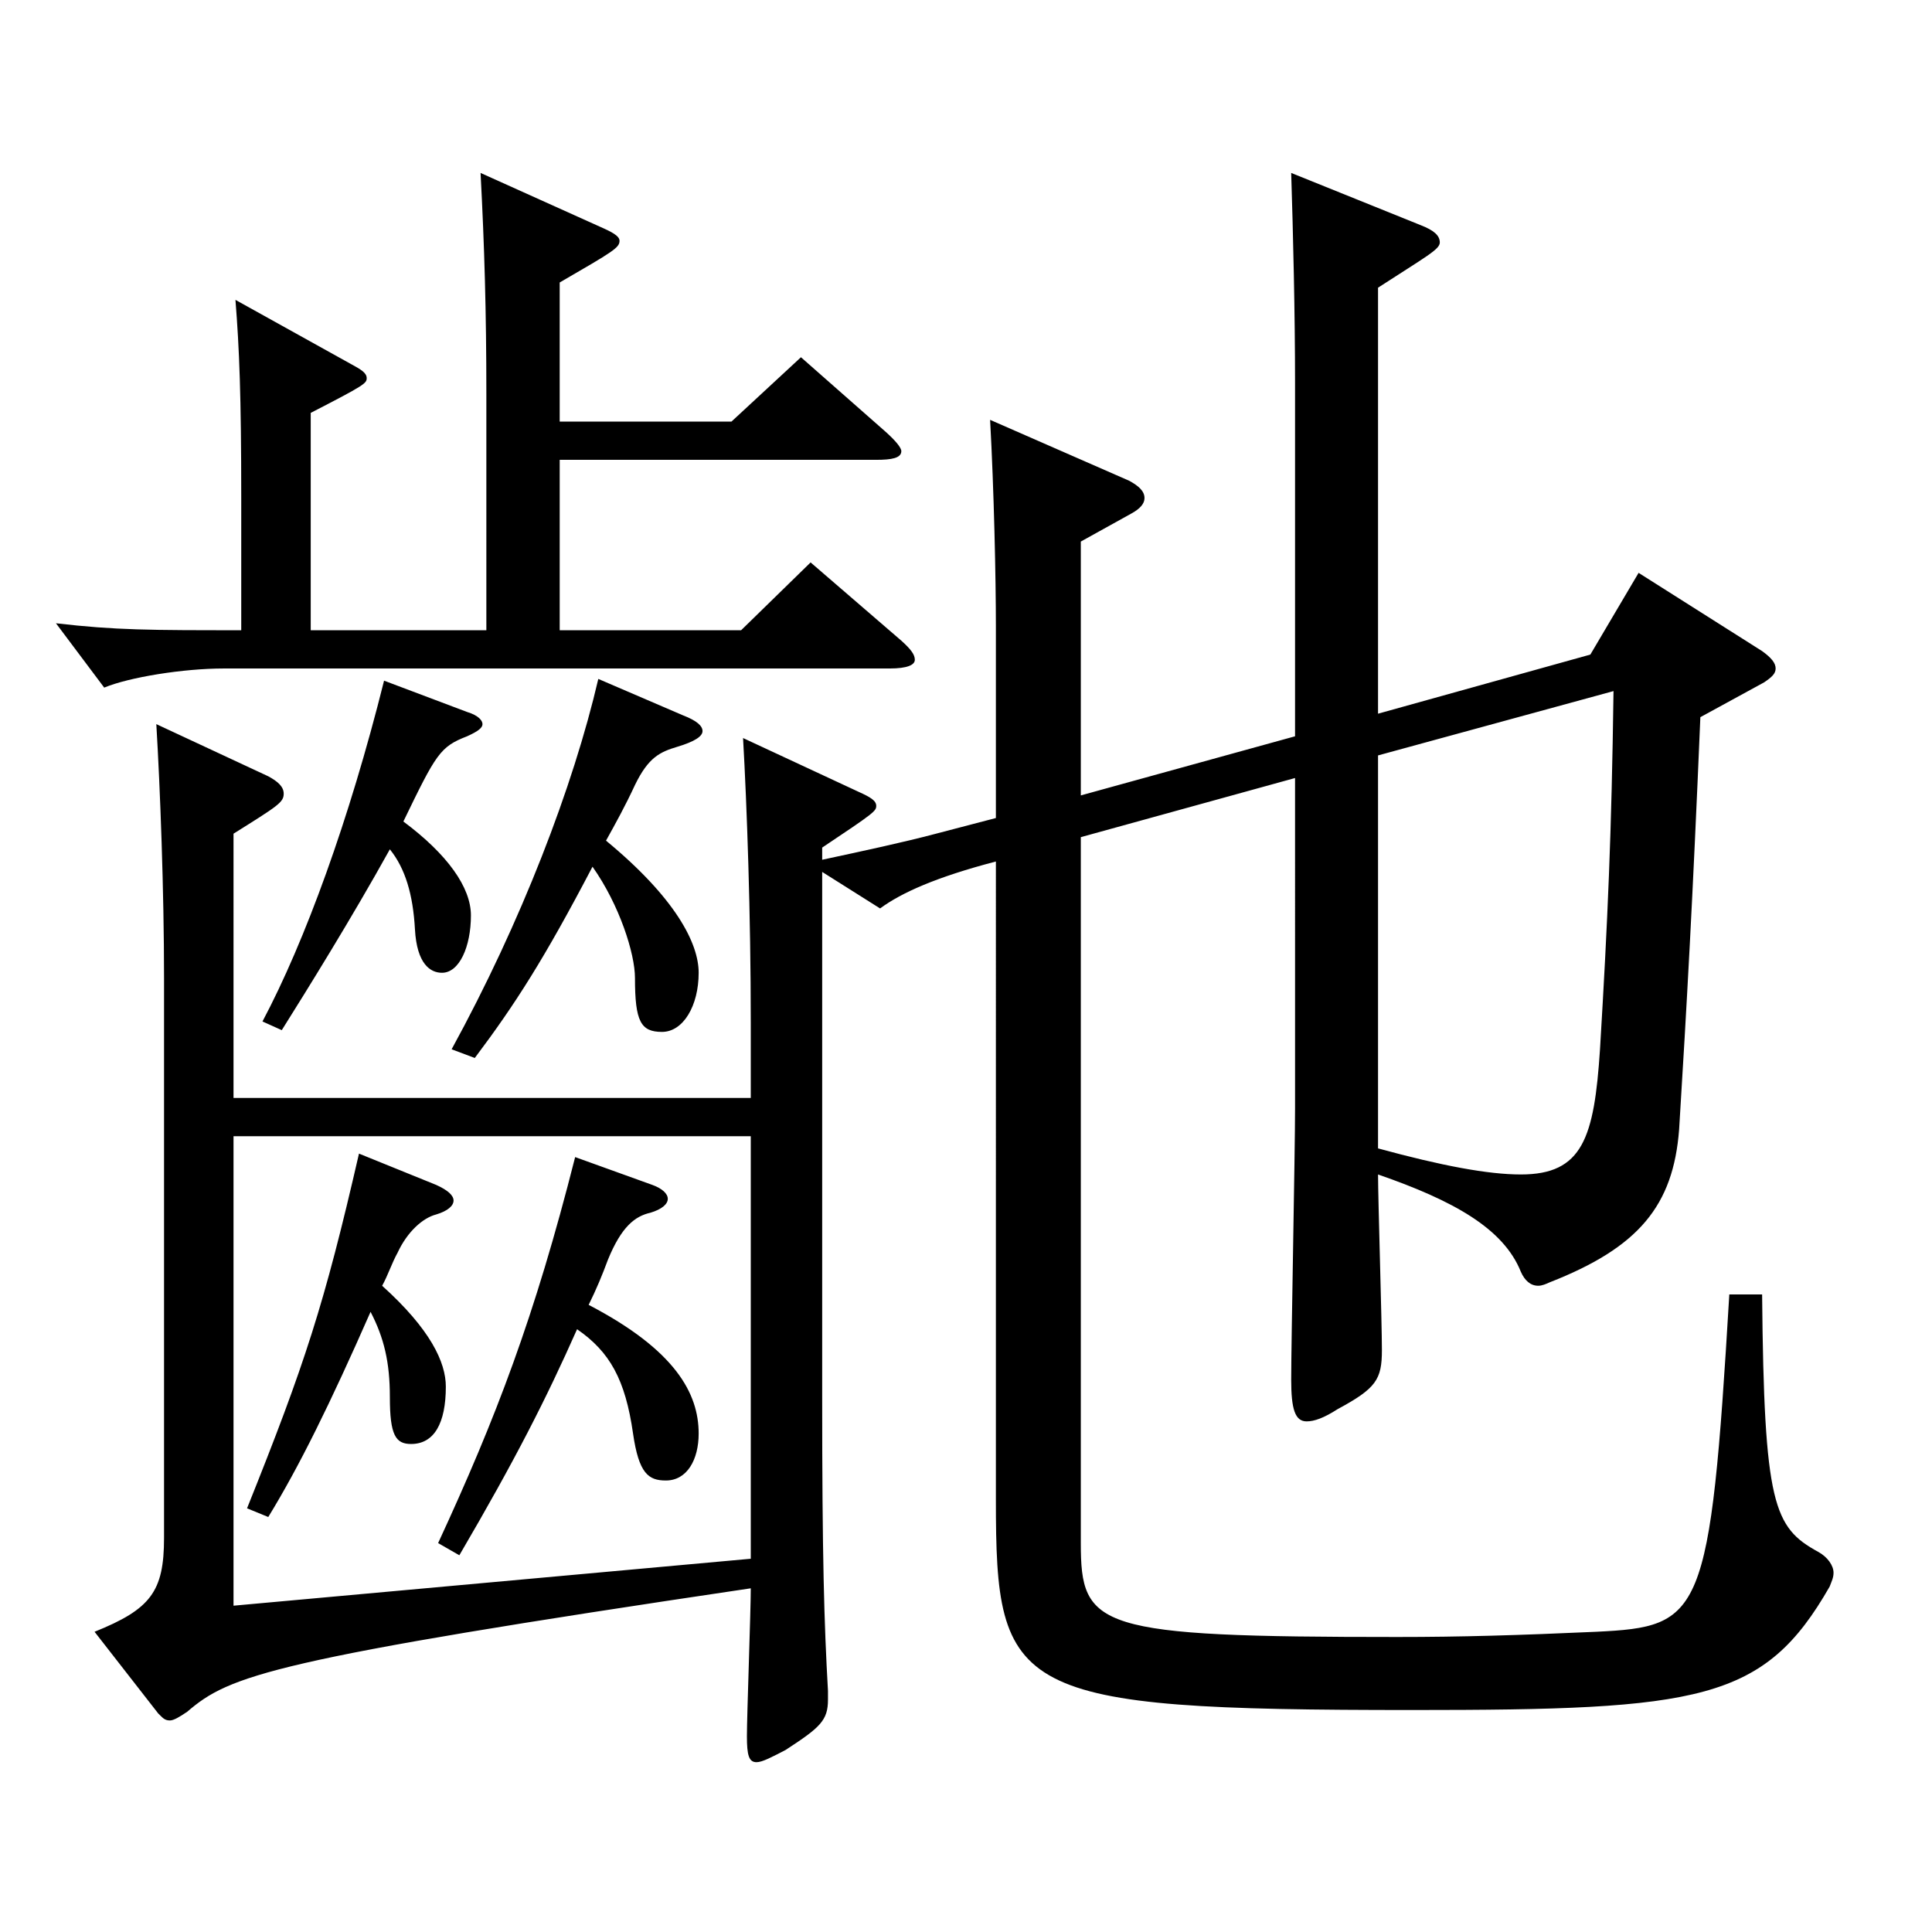
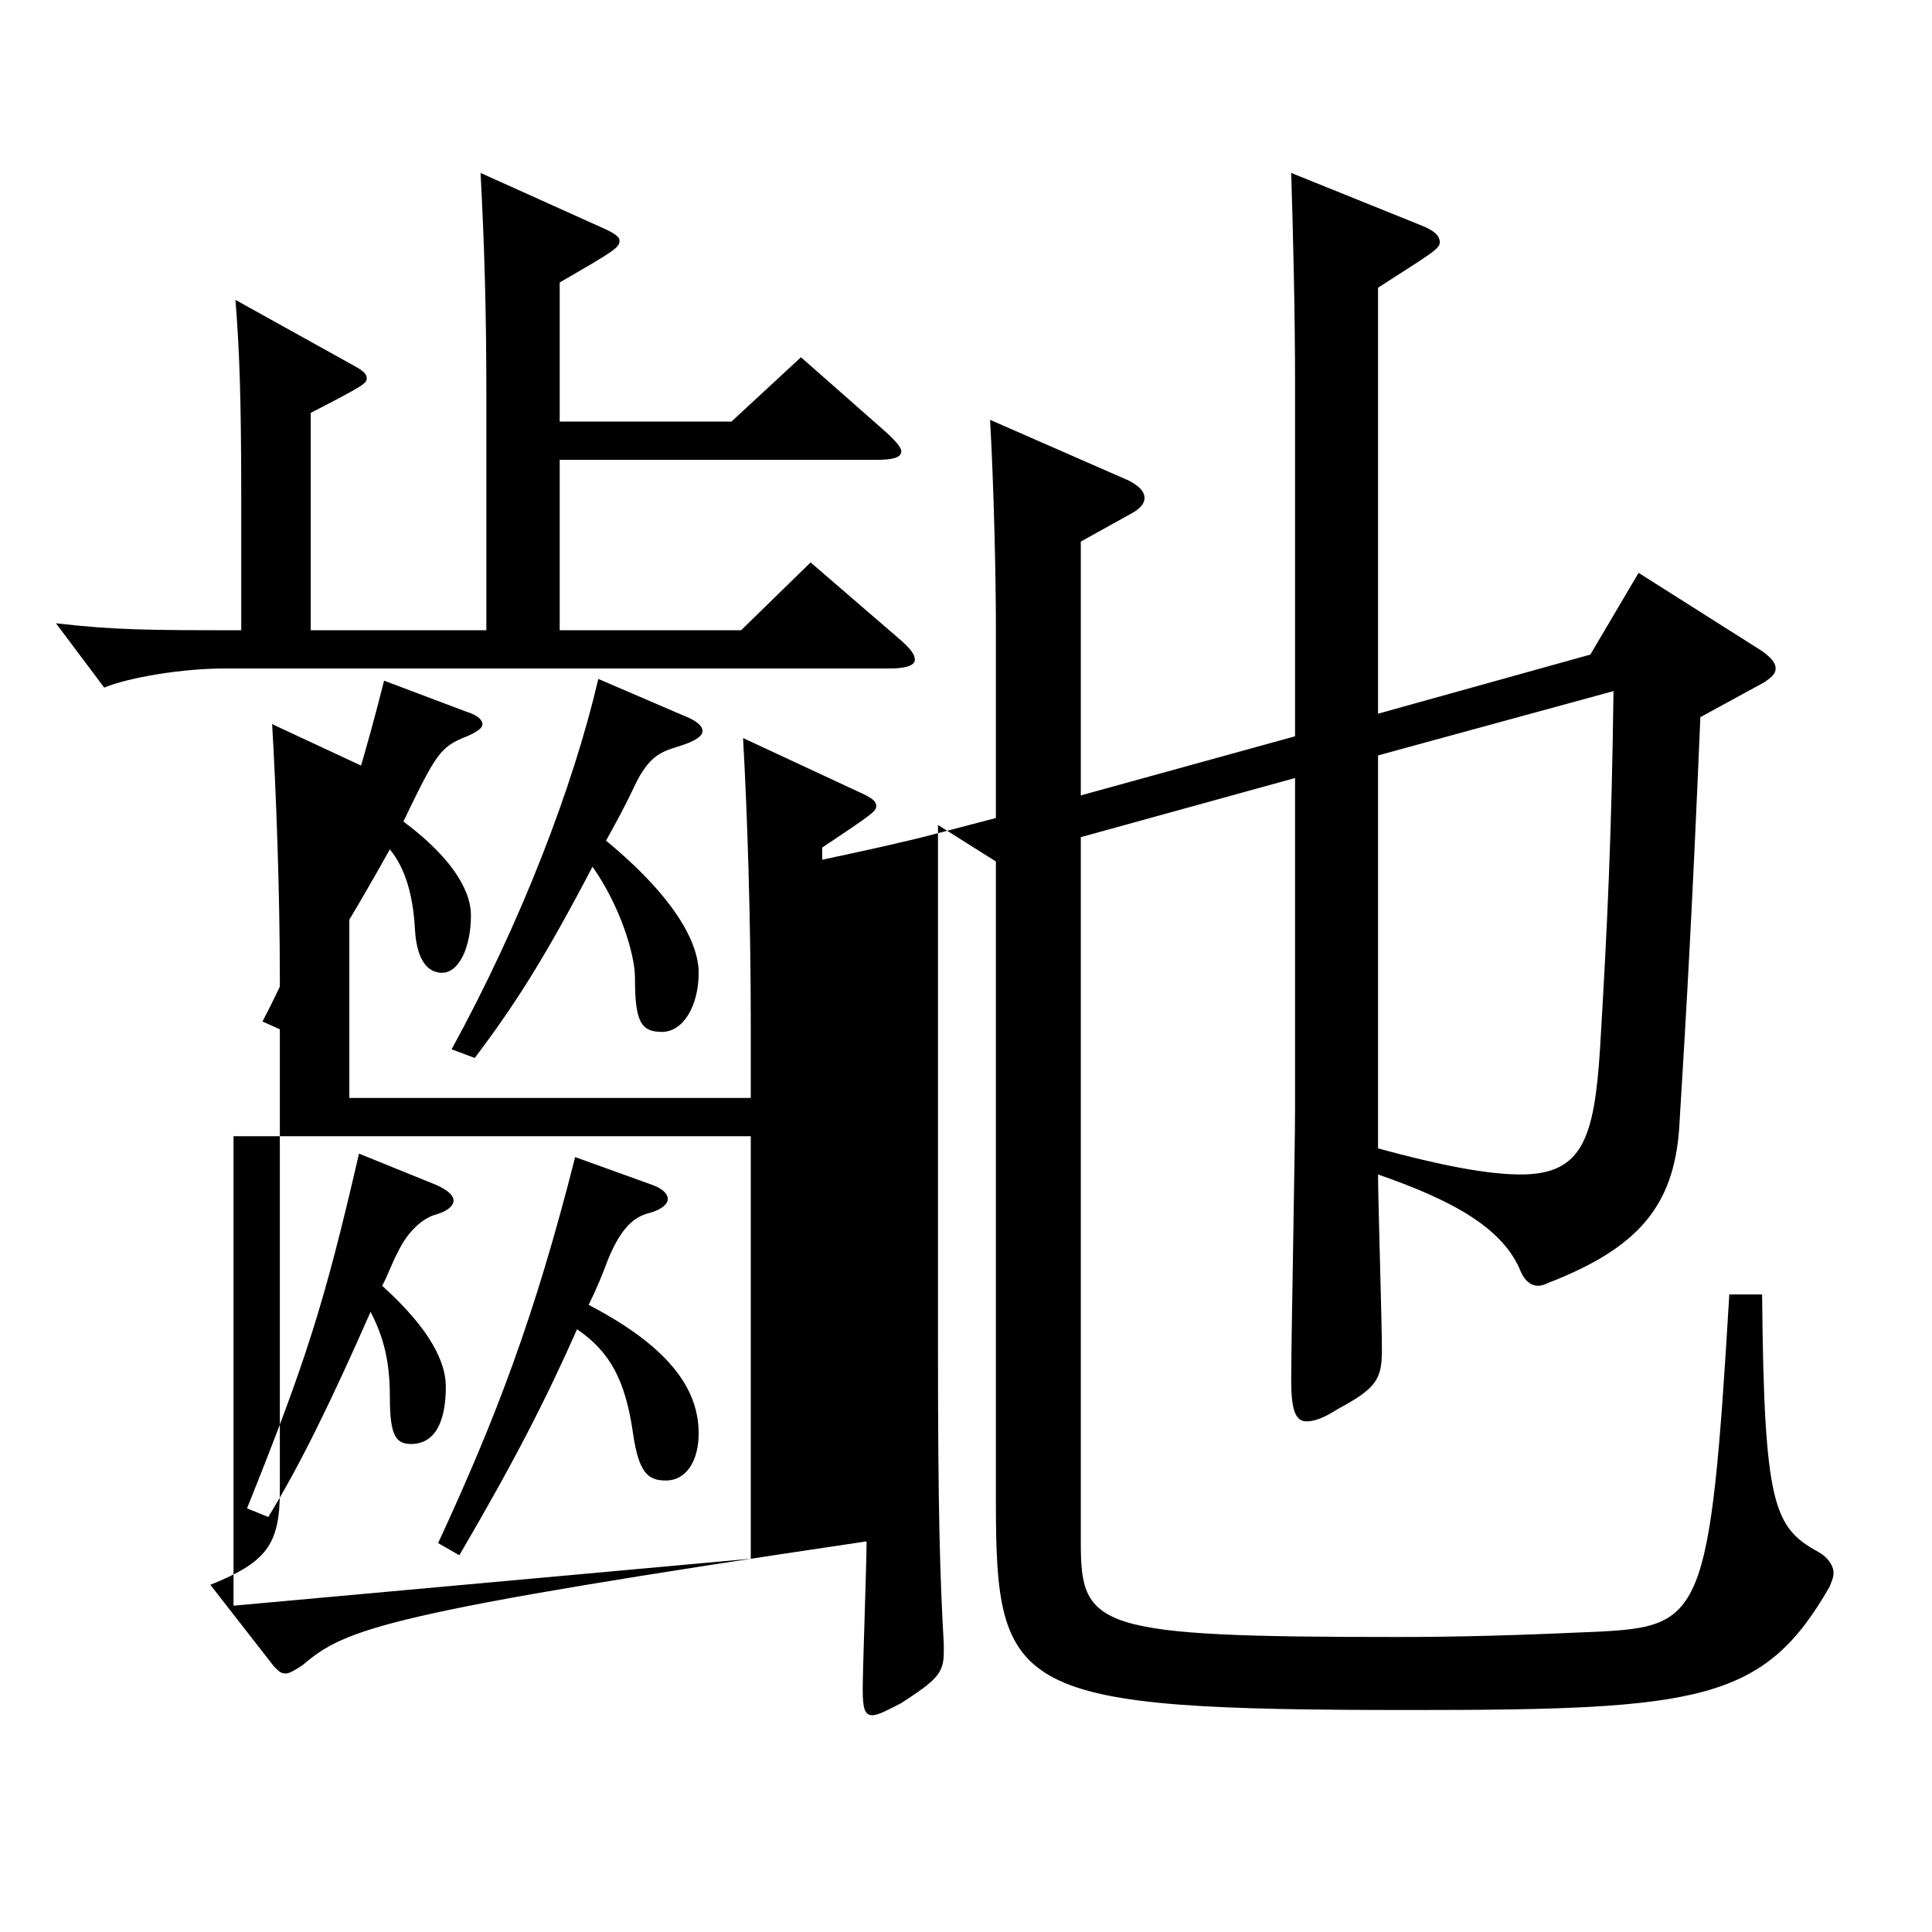
<svg xmlns="http://www.w3.org/2000/svg" version="1.1" id="图层_1" x="0px" y="0px" width="1000px" height="1000px" viewBox="0 0 1000 1000" enable-background="new 0 0 1000 1000" xml:space="preserve">
  <g>
-     <path d="M289.7,218.208h88.91l35.964-33.3l43.955,38.7c4.995,4.5,7.992,8.1,7.992,9.9c0,3.6-4.995,4.499-12.986,4.499H289.7v88.2   h93.905l35.964-35.1l46.952,40.499c4.995,4.5,6.993,7.2,6.993,9.9s-3.996,4.5-12.987,4.5H115.875c-20.979,0-48.95,4.5-61.938,9.899   l-24.975-33.3c30.969,3.601,48.95,3.601,95.903,3.601v-68.399c0-53.1-0.999-77.4-2.997-102.6l59.939,33.3   c4.995,2.7,7.992,4.5,7.992,7.2c0,2.699-0.999,3.6-28.971,17.999v112.5h90.908V203.809c0-42.3-0.999-76.5-2.997-114.299   l63.936,28.8c5.994,2.699,7.992,4.499,7.992,6.3c0,3.6-2.997,5.399-30.969,21.6V218.208z M120.87,568.306h267.73v-38.699   c0-56.7-1.998-112.499-3.996-147.6l59.939,27.9c5.994,2.7,8.991,4.5,8.991,7.2c0,2.699-0.999,3.6-27.973,21.6v6.3   c20.979-4.5,41.958-9,58.941-13.5l30.969-8.1v-99c0-25.199-0.999-71.099-2.997-107.099l71.928,31.5   c4.994,2.699,7.991,5.399,7.991,9c0,2.699-1.998,5.399-6.993,8.1l-25.974,14.399v131.399l110.889-30.6V198.408   c0-35.999-0.999-77.399-1.998-108.898l66.933,26.999c6.992,2.7,9.989,5.4,9.989,9c0,3.601-6.992,7.2-31.968,23.4v220.498   l109.89-30.6l24.975-42.3l63.936,40.5c4.995,3.6,6.993,6.3,6.993,9c0,2.699-1.998,4.5-5.994,7.199l-32.967,18   c-3.996,95.399-6.993,148.499-10.988,213.299c-2.997,39.6-20.979,61.199-66.933,79.199c-1.998,0.9-3.996,1.8-5.994,1.8   c-3.996,0-6.993-2.699-8.991-7.199c-8.991-22.5-34.965-36.9-73.926-50.4c0,12.601,1.998,76.5,1.998,90.899   c0,15.301-2.996,19.801-22.977,30.601c-6.993,4.5-11.988,6.3-15.983,6.3c-5.994,0-7.992-6.3-7.992-21.6   c0-19.801,1.998-117.899,1.998-140.399V402.707l-110.889,30.6v365.397c0,44.1,7.992,48.6,163.835,48.6   c32.967,0,62.937-0.899,102.896-2.699c54.944-2.7,58.94-7.2,68.931-174.6h16.982c0.999,108.899,5.994,120.6,28.971,133.199   c4.995,2.7,7.992,7.2,7.992,10.8c0,2.7-0.999,4.5-1.998,7.2c-33.966,59.399-66.933,63.899-215.782,63.899   c-207.791,0-215.782-8.1-215.782-108.898V445.907c-30.969,8.1-48.951,16.199-59.94,24.3l-29.97-18.9v271.798   c0,82.8,0.999,117,2.997,152.1v4.5c0,10.8-3.996,14.399-21.978,26.1c-6.993,3.6-11.988,6.3-14.985,6.3   c-3.995,0-4.994-3.6-4.994-13.5c0-10.8,1.998-64.799,1.998-76.499c-248.75,36.899-269.729,44.999-291.706,63.899   c-3.996,2.7-6.993,4.5-8.991,4.5c-2.997,0-3.996-1.8-5.994-3.6l-32.967-42.3c28.971-11.7,35.964-20.7,35.964-48.6V506.206   c0-44.999-1.998-98.099-3.996-131.398l57.941,27c4.995,2.699,7.992,5.399,7.992,8.999c0,4.5-2.997,6.301-25.974,20.7V568.306z    M388.601,588.105H120.87v242.999l267.73-24.3V588.105z M225.765,613.306c5.994,2.7,8.99,5.4,8.99,8.1c0,2.7-2.996,5.4-8.99,7.2   c-6.993,1.8-14.985,9-19.98,19.8c-2.997,5.4-4.995,11.7-7.991,17.1c24.975,22.5,32.967,39.601,32.967,52.2   c0,18.899-5.994,29.7-17.982,29.7c-7.992,0-10.989-4.5-10.989-24.301c0-17.999-2.996-30.6-9.989-44.1   c-20.979,47.7-36.963,80.1-52.947,106.199l-10.988-4.5c29.97-74.699,39.96-105.299,57.941-183.599L225.765,613.306z    M241.748,368.508c5.994,1.8,7.992,4.5,7.992,6.3s-1.998,3.6-7.992,6.3c-13.985,5.399-15.983,9-32.967,44.1   c22.978,17.1,34.965,34.2,34.965,48.6c0,16.2-5.994,29.7-14.984,29.7c-5.994,0-12.987-4.5-13.986-22.5s-4.995-31.5-12.987-41.4   c-19.979,36-42.956,72.9-55.943,93.6l-9.99-4.5c21.979-41.399,44.955-104.399,62.938-176.398L241.748,368.508z M337.651,613.306   c4.995,1.8,7.992,4.5,7.992,7.2s-2.997,5.399-8.991,7.2c-7.992,1.8-14.984,7.199-21.978,24.3c-2.997,8.1-5.994,15.3-9.99,23.399   c44.955,23.399,56.942,45.899,56.942,66.6c0,13.5-5.993,24.3-16.982,24.3c-8.991,0-13.986-3.6-16.983-24.3   c-3.995-27.899-11.987-42.3-28.971-54c-15.983,36-31.968,67.5-60.938,117l-10.988-6.301   c29.97-64.799,49.949-116.999,70.928-199.798L337.651,613.306z M353.636,370.308c6.992,2.7,9.989,5.399,9.989,8.1   s-3.995,5.4-12.986,8.1c-8.991,2.7-14.985,5.4-21.979,19.8c-4.994,10.801-9.989,19.801-14.984,28.8   c35.964,29.7,47.951,53.101,47.951,68.4c0,17.1-7.991,30.6-18.98,30.6s-13.986-5.4-13.986-27.9c0-12.6-7.991-37.8-21.978-57.6   c-24.975,47.7-39.96,71.1-60.938,99l-11.988-4.5c35.964-65.7,62.937-135.899,75.924-191.699L353.636,370.308z M713.272,391.007   v203.399c32.967,9,56.943,13.499,73.926,13.499c31.968,0,37.962-18.899,40.959-64.799c3.996-66.6,5.994-111.6,6.993-185.399   L713.272,391.007z" />
+     <path d="M289.7,218.208h88.91l35.964-33.3l43.955,38.7c4.995,4.5,7.992,8.1,7.992,9.9c0,3.6-4.995,4.499-12.986,4.499H289.7v88.2   h93.905l35.964-35.1l46.952,40.499c4.995,4.5,6.993,7.2,6.993,9.9s-3.996,4.5-12.987,4.5H115.875c-20.979,0-48.95,4.5-61.938,9.899   l-24.975-33.3c30.969,3.601,48.95,3.601,95.903,3.601v-68.399c0-53.1-0.999-77.4-2.997-102.6l59.939,33.3   c4.995,2.7,7.992,4.5,7.992,7.2c0,2.699-0.999,3.6-28.971,17.999v112.5h90.908V203.809c0-42.3-0.999-76.5-2.997-114.299   l63.936,28.8c5.994,2.699,7.992,4.499,7.992,6.3c0,3.6-2.997,5.399-30.969,21.6V218.208z M120.87,568.306h267.73v-38.699   c0-56.7-1.998-112.499-3.996-147.6l59.939,27.9c5.994,2.7,8.991,4.5,8.991,7.2c0,2.699-0.999,3.6-27.973,21.6v6.3   c20.979-4.5,41.958-9,58.941-13.5l30.969-8.1v-99c0-25.199-0.999-71.099-2.997-107.099l71.928,31.5   c4.994,2.699,7.991,5.399,7.991,9c0,2.699-1.998,5.399-6.993,8.1l-25.974,14.399v131.399l110.889-30.6V198.408   c0-35.999-0.999-77.399-1.998-108.898l66.933,26.999c6.992,2.7,9.989,5.4,9.989,9c0,3.601-6.992,7.2-31.968,23.4v220.498   l109.89-30.6l24.975-42.3l63.936,40.5c4.995,3.6,6.993,6.3,6.993,9c0,2.699-1.998,4.5-5.994,7.199l-32.967,18   c-3.996,95.399-6.993,148.499-10.988,213.299c-2.997,39.6-20.979,61.199-66.933,79.199c-1.998,0.9-3.996,1.8-5.994,1.8   c-3.996,0-6.993-2.699-8.991-7.199c-8.991-22.5-34.965-36.9-73.926-50.4c0,12.601,1.998,76.5,1.998,90.899   c0,15.301-2.996,19.801-22.977,30.601c-6.993,4.5-11.988,6.3-15.983,6.3c-5.994,0-7.992-6.3-7.992-21.6   c0-19.801,1.998-117.899,1.998-140.399V402.707l-110.889,30.6v365.397c0,44.1,7.992,48.6,163.835,48.6   c32.967,0,62.937-0.899,102.896-2.699c54.944-2.7,58.94-7.2,68.931-174.6h16.982c0.999,108.899,5.994,120.6,28.971,133.199   c4.995,2.7,7.992,7.2,7.992,10.8c0,2.7-0.999,4.5-1.998,7.2c-33.966,59.399-66.933,63.899-215.782,63.899   c-207.791,0-215.782-8.1-215.782-108.898V445.907l-29.97-18.9v271.798   c0,82.8,0.999,117,2.997,152.1v4.5c0,10.8-3.996,14.399-21.978,26.1c-6.993,3.6-11.988,6.3-14.985,6.3   c-3.995,0-4.994-3.6-4.994-13.5c0-10.8,1.998-64.799,1.998-76.499c-248.75,36.899-269.729,44.999-291.706,63.899   c-3.996,2.7-6.993,4.5-8.991,4.5c-2.997,0-3.996-1.8-5.994-3.6l-32.967-42.3c28.971-11.7,35.964-20.7,35.964-48.6V506.206   c0-44.999-1.998-98.099-3.996-131.398l57.941,27c4.995,2.699,7.992,5.399,7.992,8.999c0,4.5-2.997,6.301-25.974,20.7V568.306z    M388.601,588.105H120.87v242.999l267.73-24.3V588.105z M225.765,613.306c5.994,2.7,8.99,5.4,8.99,8.1c0,2.7-2.996,5.4-8.99,7.2   c-6.993,1.8-14.985,9-19.98,19.8c-2.997,5.4-4.995,11.7-7.991,17.1c24.975,22.5,32.967,39.601,32.967,52.2   c0,18.899-5.994,29.7-17.982,29.7c-7.992,0-10.989-4.5-10.989-24.301c0-17.999-2.996-30.6-9.989-44.1   c-20.979,47.7-36.963,80.1-52.947,106.199l-10.988-4.5c29.97-74.699,39.96-105.299,57.941-183.599L225.765,613.306z    M241.748,368.508c5.994,1.8,7.992,4.5,7.992,6.3s-1.998,3.6-7.992,6.3c-13.985,5.399-15.983,9-32.967,44.1   c22.978,17.1,34.965,34.2,34.965,48.6c0,16.2-5.994,29.7-14.984,29.7c-5.994,0-12.987-4.5-13.986-22.5s-4.995-31.5-12.987-41.4   c-19.979,36-42.956,72.9-55.943,93.6l-9.99-4.5c21.979-41.399,44.955-104.399,62.938-176.398L241.748,368.508z M337.651,613.306   c4.995,1.8,7.992,4.5,7.992,7.2s-2.997,5.399-8.991,7.2c-7.992,1.8-14.984,7.199-21.978,24.3c-2.997,8.1-5.994,15.3-9.99,23.399   c44.955,23.399,56.942,45.899,56.942,66.6c0,13.5-5.993,24.3-16.982,24.3c-8.991,0-13.986-3.6-16.983-24.3   c-3.995-27.899-11.987-42.3-28.971-54c-15.983,36-31.968,67.5-60.938,117l-10.988-6.301   c29.97-64.799,49.949-116.999,70.928-199.798L337.651,613.306z M353.636,370.308c6.992,2.7,9.989,5.399,9.989,8.1   s-3.995,5.4-12.986,8.1c-8.991,2.7-14.985,5.4-21.979,19.8c-4.994,10.801-9.989,19.801-14.984,28.8   c35.964,29.7,47.951,53.101,47.951,68.4c0,17.1-7.991,30.6-18.98,30.6s-13.986-5.4-13.986-27.9c0-12.6-7.991-37.8-21.978-57.6   c-24.975,47.7-39.96,71.1-60.938,99l-11.988-4.5c35.964-65.7,62.937-135.899,75.924-191.699L353.636,370.308z M713.272,391.007   v203.399c32.967,9,56.943,13.499,73.926,13.499c31.968,0,37.962-18.899,40.959-64.799c3.996-66.6,5.994-111.6,6.993-185.399   L713.272,391.007z" />
  </g>
</svg>